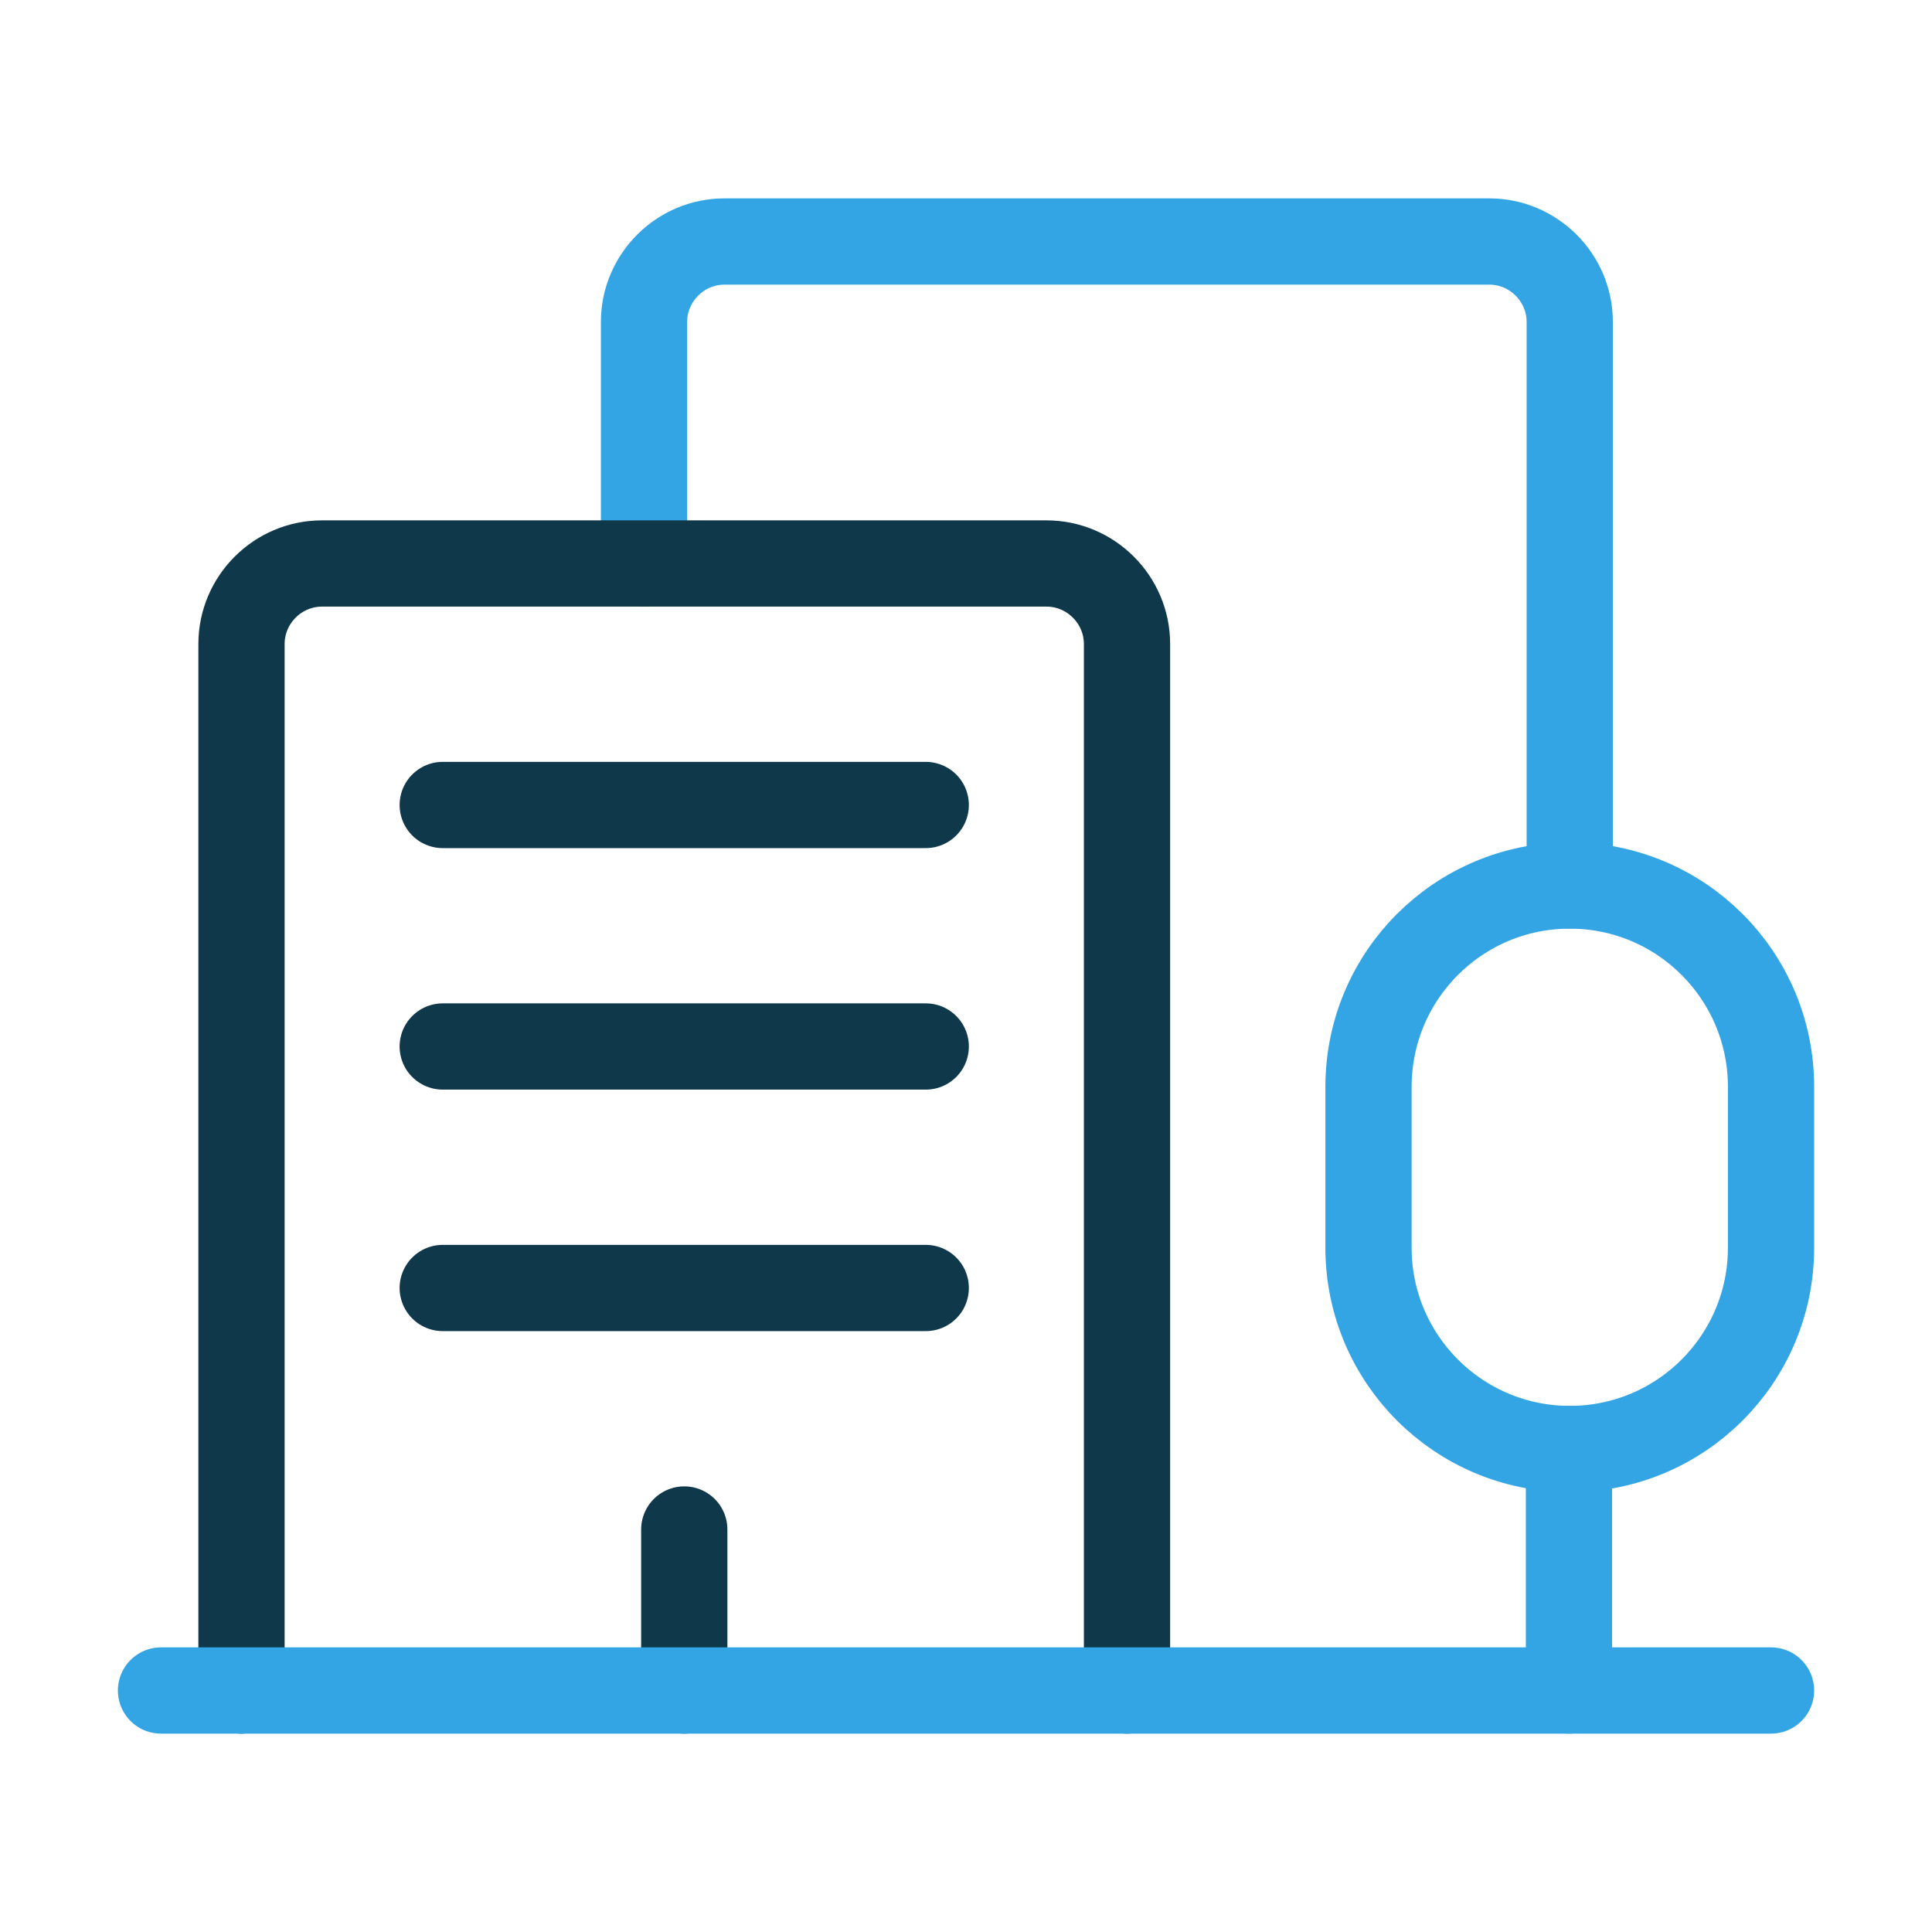
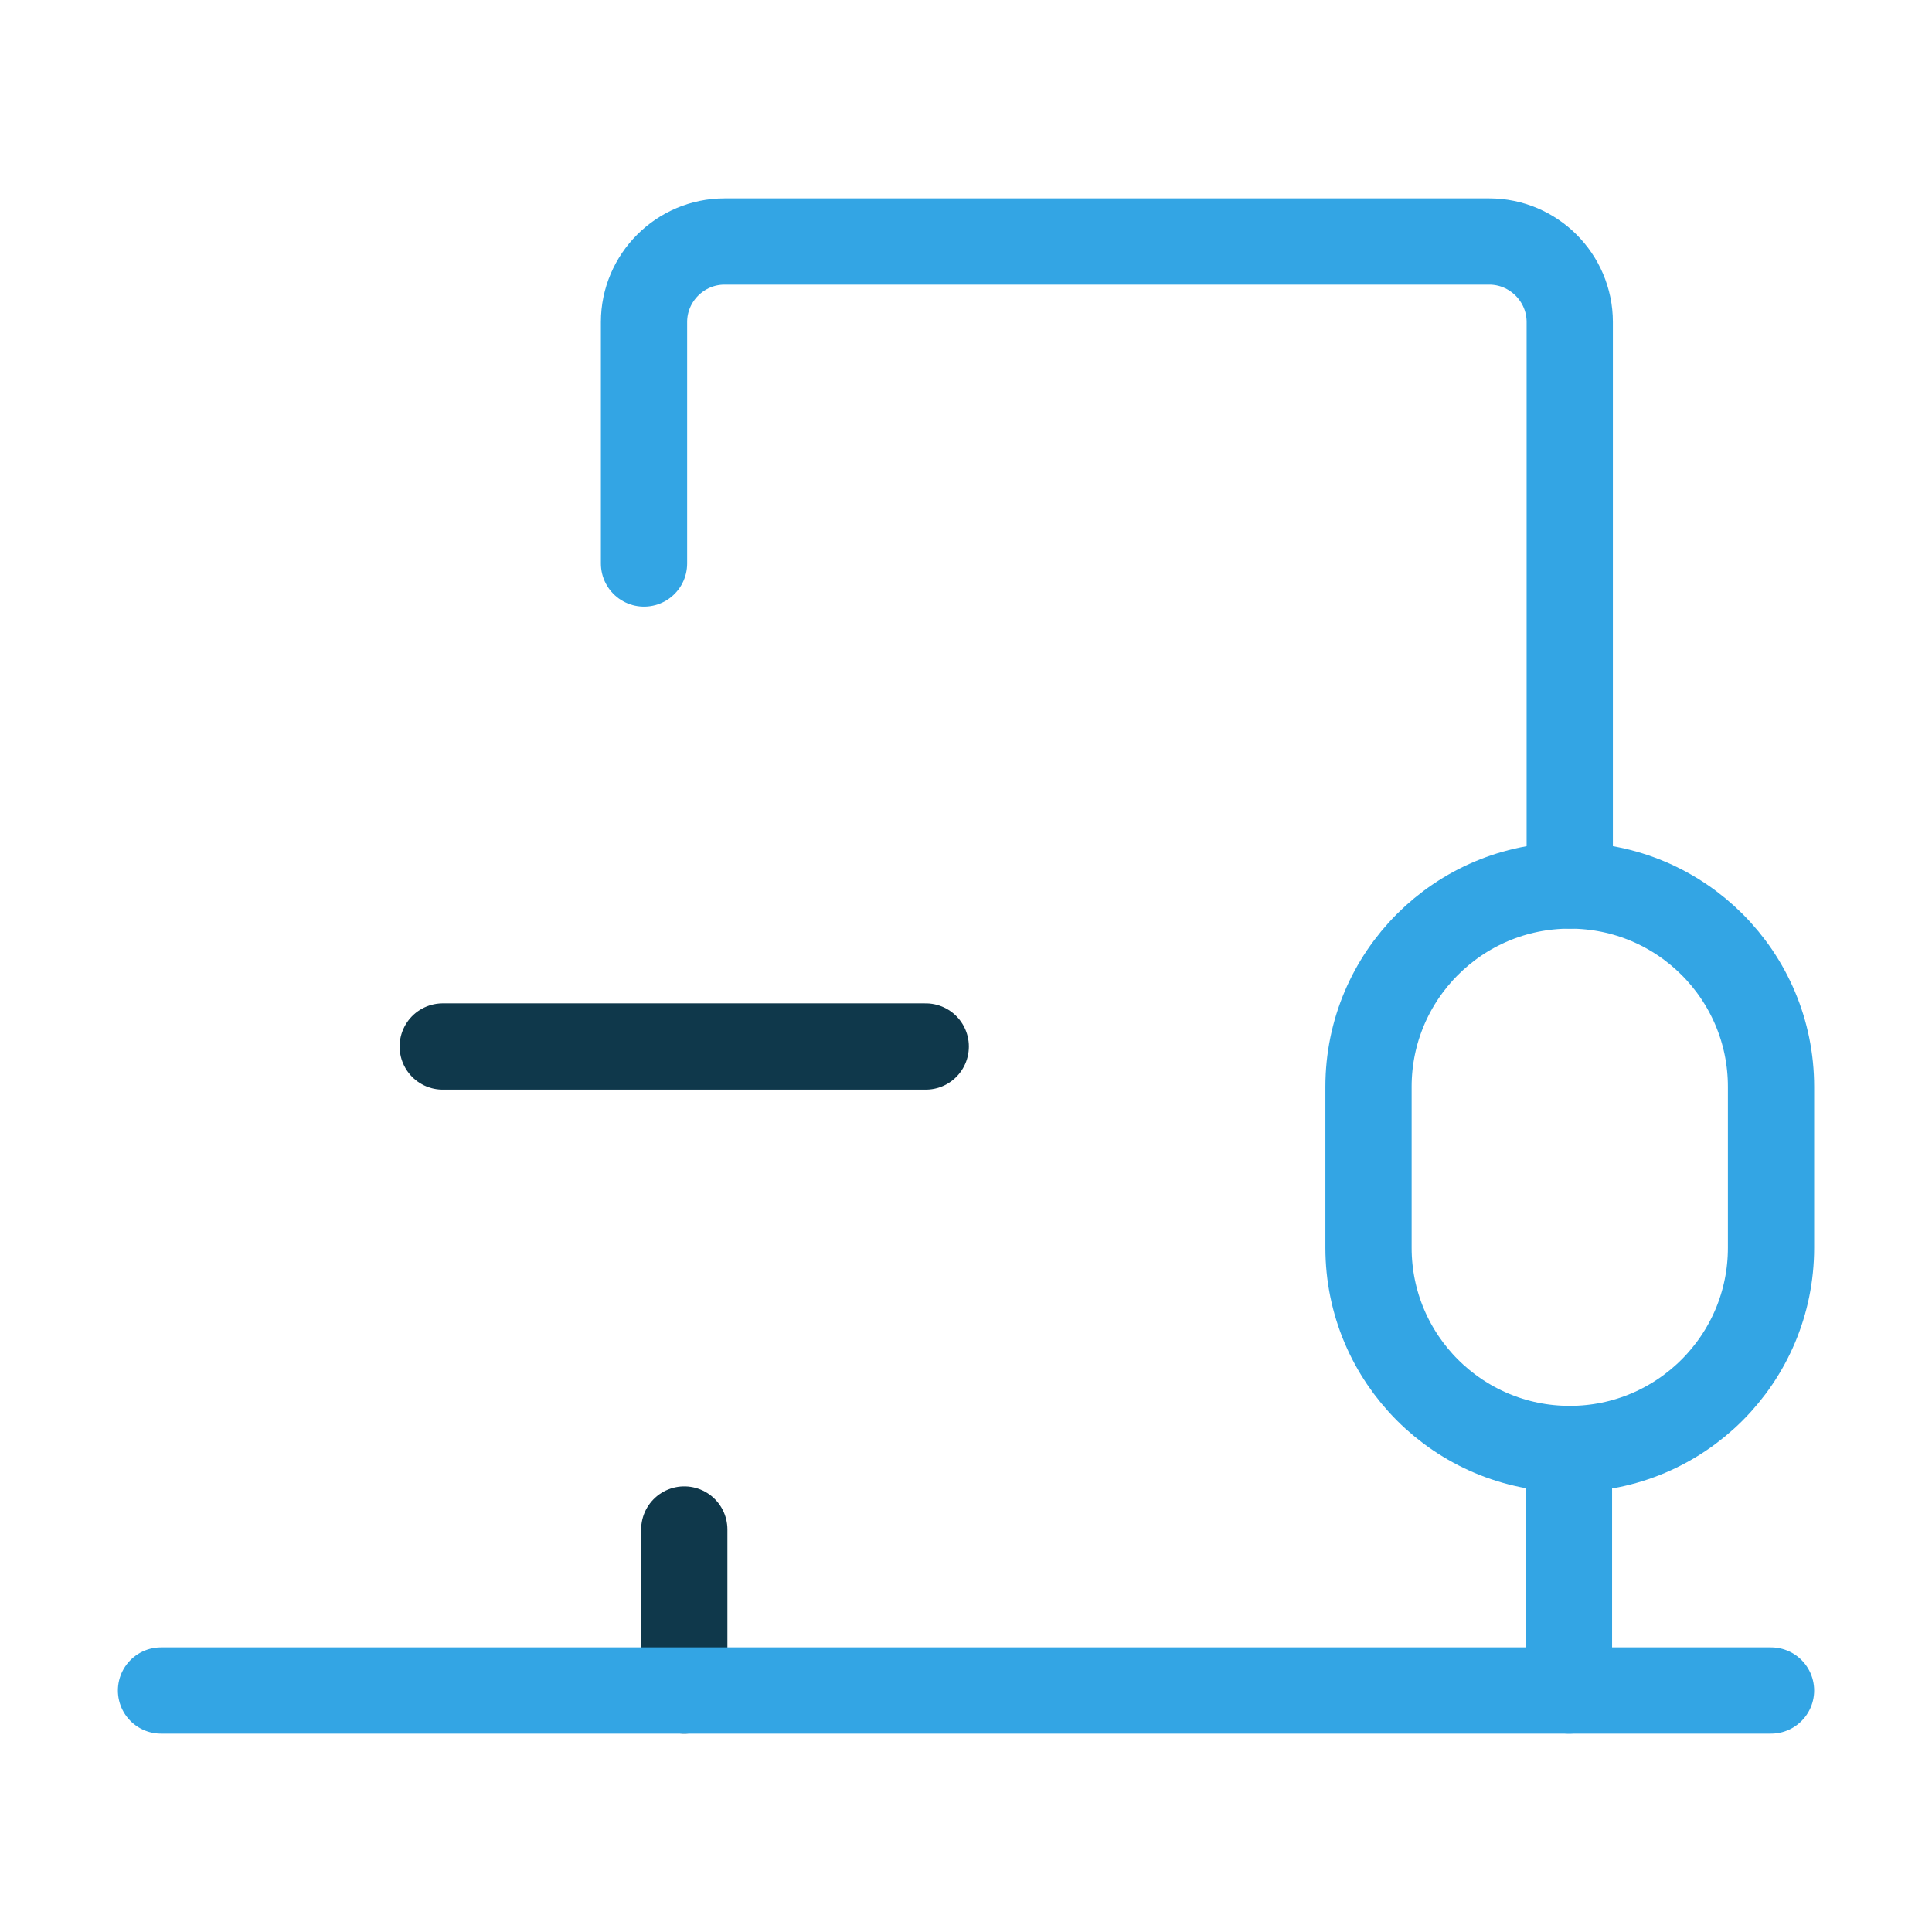
<svg xmlns="http://www.w3.org/2000/svg" width="56" height="56" viewBox="0 0 56 56" fill="none">
  <path d="M45.477 42V49" stroke="#33A5E4" stroke-width="2.5" stroke-linecap="round" stroke-linejoin="round" />
  <path d="M51.334 31.5C51.334 28.278 48.722 25.667 45.5 25.667C42.279 25.667 39.667 28.278 39.667 31.5V36.167C39.667 39.388 42.279 42 45.5 42C48.722 42 51.334 39.388 51.334 36.167V31.5Z" stroke="#33A5E4" stroke-width="2.5" stroke-linecap="round" stroke-linejoin="round" />
  <path d="M19.834 44.333V49" stroke="#0F384B" stroke-width="2.5" stroke-linecap="round" stroke-linejoin="round" />
-   <path d="M12.833 37.333H26.833" stroke="#0F384B" stroke-width="2.5" stroke-linecap="round" stroke-linejoin="round" />
  <path d="M12.833 30.333H26.833" stroke="#0F384B" stroke-width="2.5" stroke-linecap="round" stroke-linejoin="round" />
-   <path d="M12.833 23.333H26.833" stroke="#0F384B" stroke-width="2.5" stroke-linecap="round" stroke-linejoin="round" />
  <path d="M45.5 25.667V9.333C45.5 8.05 44.45 7 43.167 7H21C19.717 7 18.667 8.05 18.667 9.333V16.333" stroke="#33A5E4" stroke-width="2.5" stroke-linecap="round" stroke-linejoin="round" />
-   <path d="M7 49V18.667C7 17.383 8.05 16.333 9.333 16.333H30.333C31.617 16.333 32.667 17.383 32.667 18.667V49" stroke="#0F384B" stroke-width="2.5" stroke-linecap="round" stroke-linejoin="round" />
  <path d="M4.667 49H51.334" stroke="#33A5E4" stroke-width="2.5" stroke-linecap="round" stroke-linejoin="round" />
</svg>